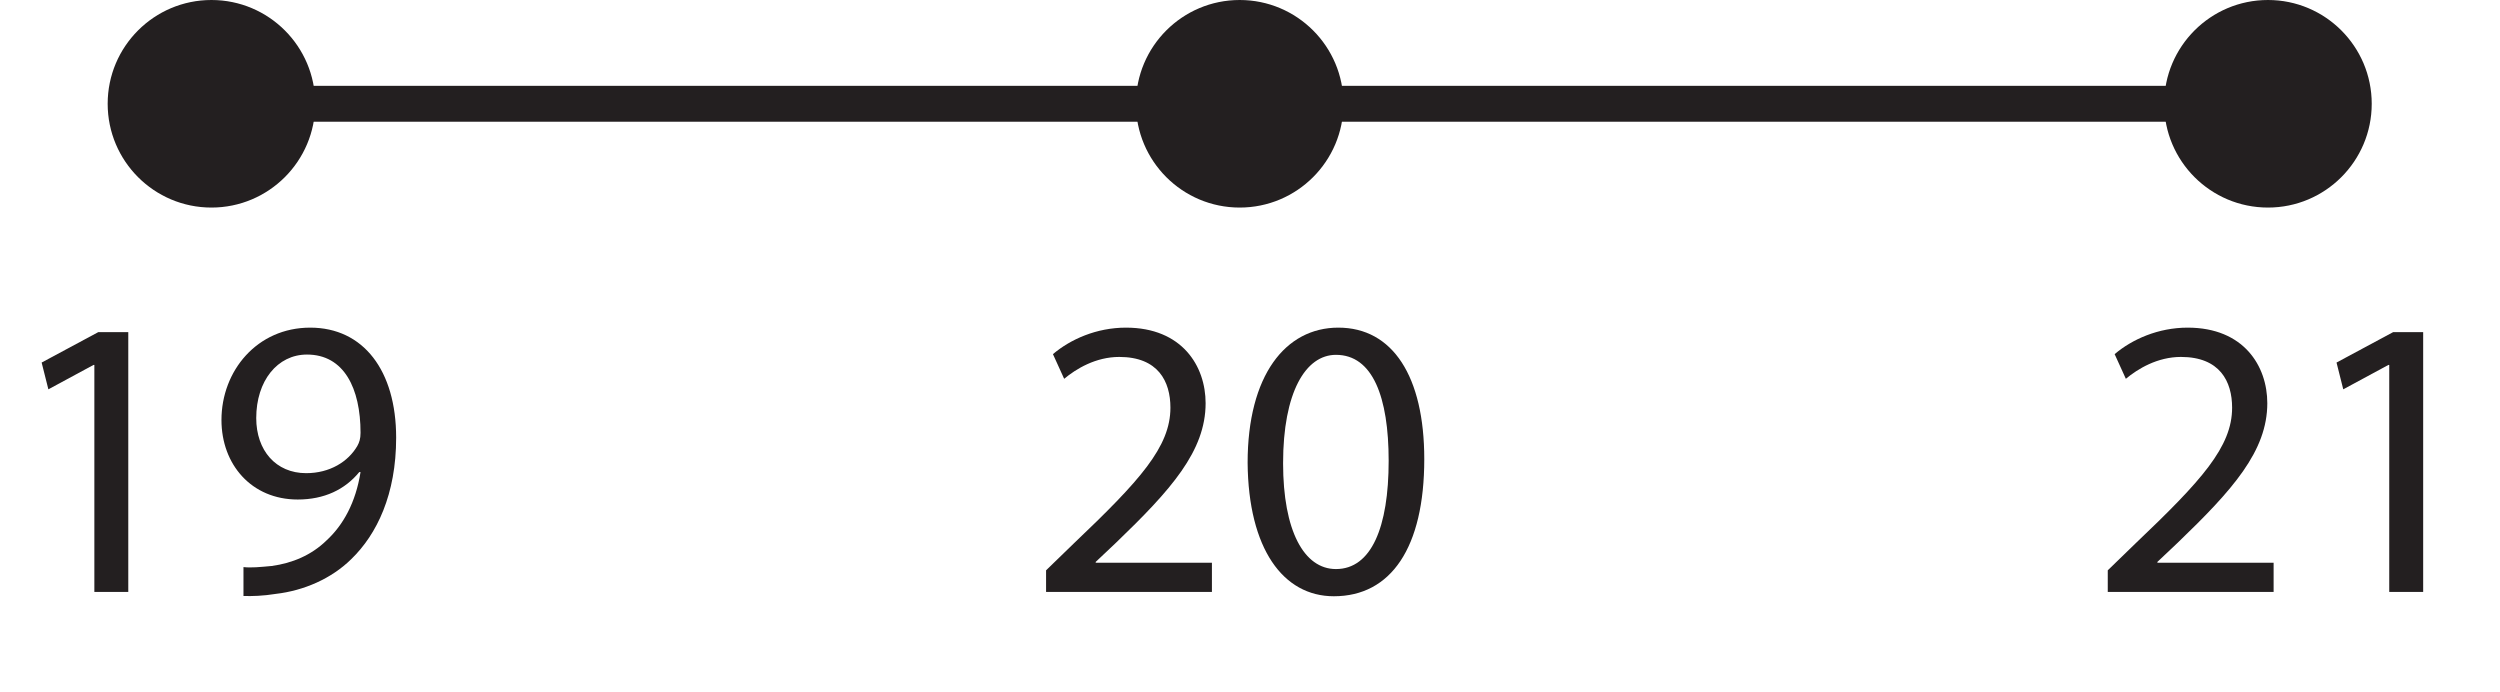
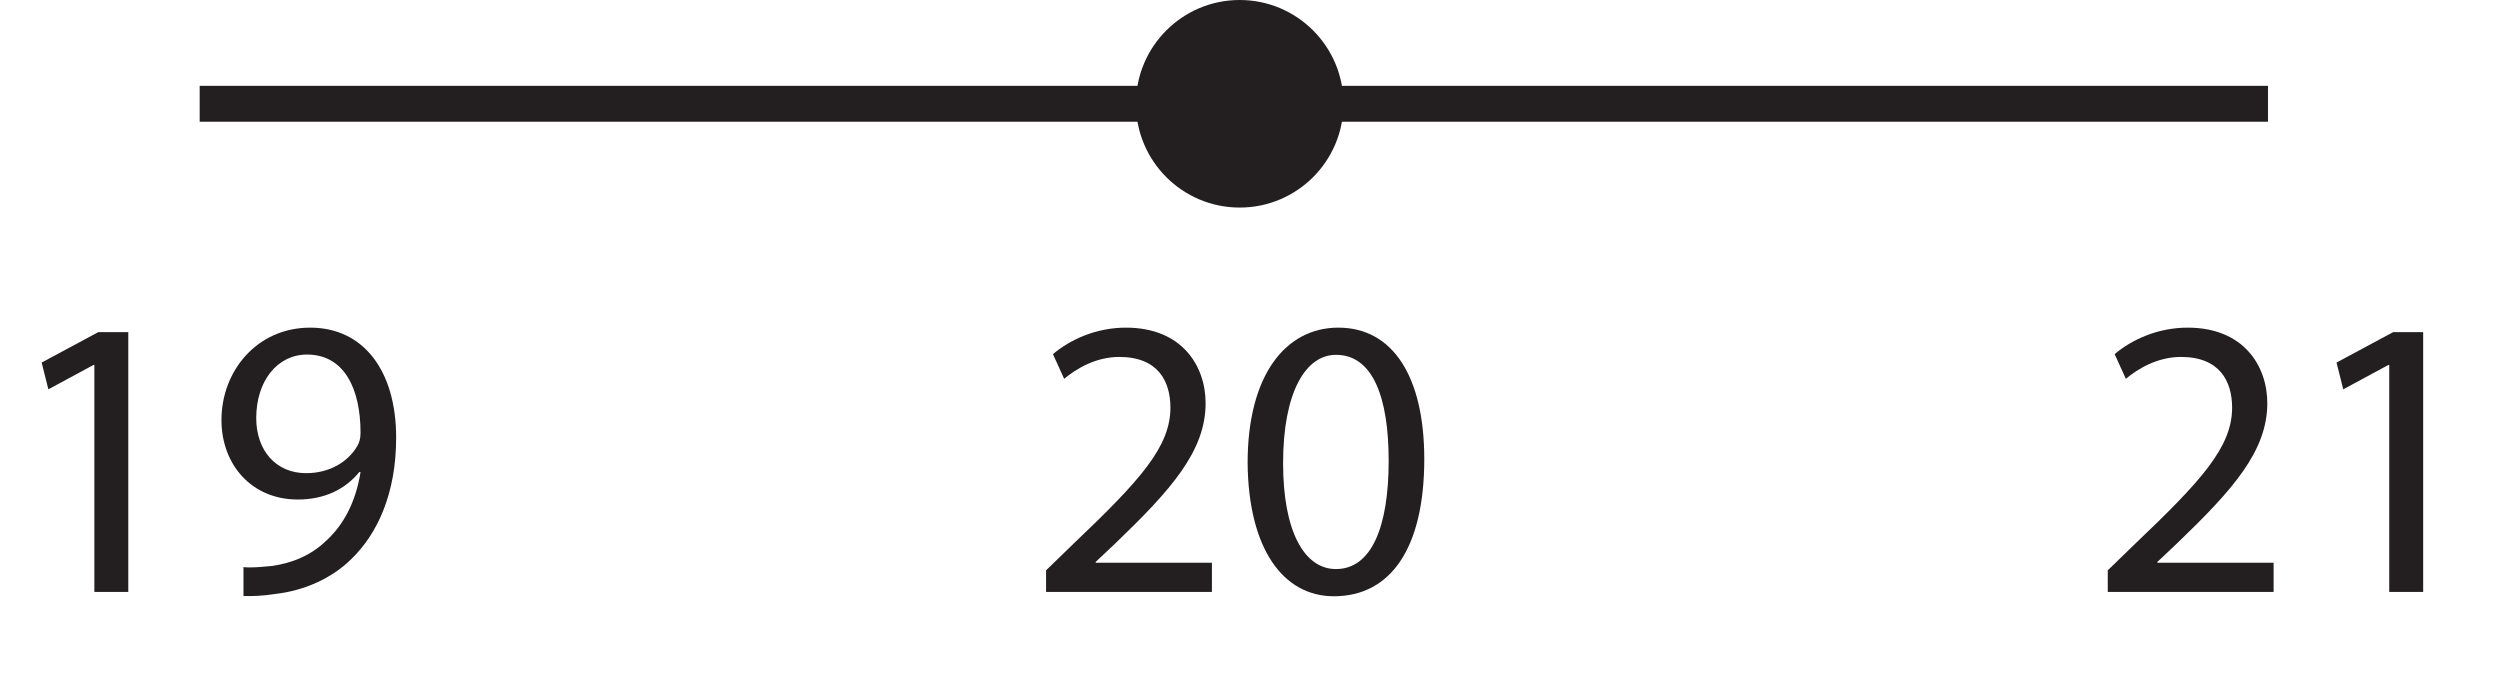
<svg xmlns="http://www.w3.org/2000/svg" xmlns:xlink="http://www.w3.org/1999/xlink" width="278.624pt" height="77.106pt" viewBox="0 0 278.624 77.106" version="1.1">
  <defs>
    <g>
      <symbol overflow="visible" id="glyph0-0">
        <path style="stroke:none;" d="M 0 0 L 22.266 0 L 22.266 -31.188 L 0 -31.188 Z M 11.141 -17.594 L 3.562 -28.953 L 18.703 -28.953 Z M 12.469 -15.594 L 20.047 -26.953 L 20.047 -4.234 Z M 3.562 -2.234 L 11.141 -13.594 L 18.703 -2.234 Z M 2.234 -26.953 L 9.797 -15.594 L 2.234 -4.234 Z M 2.234 -26.953 " />
      </symbol>
      <symbol overflow="visible" id="glyph0-1">
        <path style="stroke:none;" d="M 10.516 0 L 14.297 0 L 14.297 -28.953 L 10.953 -28.953 L 4.641 -25.562 L 5.391 -22.578 L 10.422 -25.297 L 10.516 -25.297 Z M 10.516 0 " />
      </symbol>
      <symbol overflow="visible" id="glyph0-2">
        <path style="stroke:none;" d="M 4.281 0.453 C 5.219 0.484 6.453 0.453 7.891 0.219 C 11 -0.141 14.078 -1.469 16.297 -3.656 C 19.156 -6.422 21.297 -10.875 21.297 -17.188 C 21.297 -24.672 17.641 -29.453 11.719 -29.453 C 5.797 -29.453 1.828 -24.641 1.828 -19.156 C 1.828 -14.203 5.172 -10.297 10.328 -10.297 C 13.281 -10.297 15.594 -11.406 17.188 -13.359 L 17.328 -13.359 C 16.797 -9.984 15.406 -7.438 13.5 -5.703 C 11.844 -4.094 9.719 -3.203 7.438 -2.891 C 6.109 -2.766 5.125 -2.672 4.281 -2.766 Z M 11.359 -26.453 C 15.5 -26.453 17.328 -22.672 17.328 -17.734 C 17.328 -17.062 17.188 -16.656 16.969 -16.266 C 15.953 -14.516 13.906 -13.234 11.266 -13.234 C 7.891 -13.234 5.703 -15.766 5.703 -19.375 C 5.703 -23.516 8.062 -26.453 11.359 -26.453 Z M 11.359 -26.453 " />
      </symbol>
      <symbol overflow="visible" id="glyph0-3">
        <path style="stroke:none;" d="M 20.484 0 L 20.484 -3.25 L 7.531 -3.25 L 7.531 -3.344 L 9.797 -5.484 C 15.906 -11.359 19.781 -15.688 19.781 -21.031 C 19.781 -25.172 17.156 -29.453 10.906 -29.453 C 7.625 -29.453 4.719 -28.156 2.766 -26.5 L 4.016 -23.75 C 5.344 -24.859 7.531 -26.188 10.156 -26.188 C 14.484 -26.188 15.859 -23.469 15.859 -20.531 C 15.859 -16.172 12.469 -12.422 5.078 -5.391 L 2 -2.406 L 2 0 Z M 20.484 0 " />
      </symbol>
      <symbol overflow="visible" id="glyph0-4">
        <path style="stroke:none;" d="M 11.719 -29.453 C 5.828 -29.453 1.609 -24.141 1.609 -14.391 C 1.688 -4.812 5.562 0.484 11.219 0.484 C 17.594 0.484 21.297 -4.938 21.297 -14.797 C 21.297 -24.016 17.781 -29.453 11.719 -29.453 Z M 11.453 -26.422 C 15.547 -26.422 17.328 -21.734 17.328 -14.609 C 17.328 -7.219 15.406 -2.547 11.453 -2.547 C 7.891 -2.547 5.562 -6.812 5.562 -14.344 C 5.562 -22.234 8.062 -26.422 11.453 -26.422 Z M 11.453 -26.422 " />
      </symbol>
    </g>
  </defs>
  <g id="surface1">
-     <path style=" stroke:none;fill-rule:nonzero;fill:rgb(13.73%,12.16%,12.549%);fill-opacity:1;" d="M 35.133 11.566 C 35.133 17.953 29.953 23.133 23.566 23.133 C 17.18 23.133 12 17.953 12 11.566 C 12 5.18 17.18 0 23.566 0 C 29.953 0 35.133 5.18 35.133 11.566 " />
    <path style=" stroke:none;fill-rule:nonzero;fill:rgb(13.73%,12.16%,12.549%);fill-opacity:1;" d="M 149.73 11.566 C 149.73 17.953 144.551 23.133 138.164 23.133 C 131.777 23.133 126.598 17.953 126.598 11.566 C 126.598 5.18 131.777 0 138.164 0 C 144.551 0 149.73 5.18 149.73 11.566 " />
-     <path style=" stroke:none;fill-rule:nonzero;fill:rgb(13.73%,12.16%,12.549%);fill-opacity:1;" d="M 264.328 11.566 C 264.328 17.953 259.148 23.133 252.766 23.133 C 246.375 23.133 241.195 17.953 241.195 11.566 C 241.195 5.18 246.375 0 252.766 0 C 259.148 0 264.328 5.18 264.328 11.566 " />
    <path style="fill:none;stroke-width:4;stroke-linecap:butt;stroke-linejoin:miter;stroke:rgb(13.73%,12.16%,12.549%);stroke-opacity:1;stroke-miterlimit:10;" d="M 0.002 -0 L 230.514 -0 " transform="matrix(1,0,0,-1,22.252,11.566)" />
    <g style="fill:rgb(13.73%,12.16%,12.549%);fill-opacity:1;">
      <use xlink:href="#glyph0-1" x="0" y="65.968" />
      <use xlink:href="#glyph0-2" x="22.854" y="65.968" />
    </g>
    <g style="fill:rgb(13.73%,12.16%,12.549%);fill-opacity:1;">
      <use xlink:href="#glyph0-3" x="114.584" y="65.968" />
      <use xlink:href="#glyph0-4" x="137.438" y="65.968" />
    </g>
    <g style="fill:rgb(13.73%,12.16%,12.549%);fill-opacity:1;">
      <use xlink:href="#glyph0-3" x="232.909" y="65.968" />
      <use xlink:href="#glyph0-1" x="255.764" y="65.968" />
    </g>
  </g>
</svg>